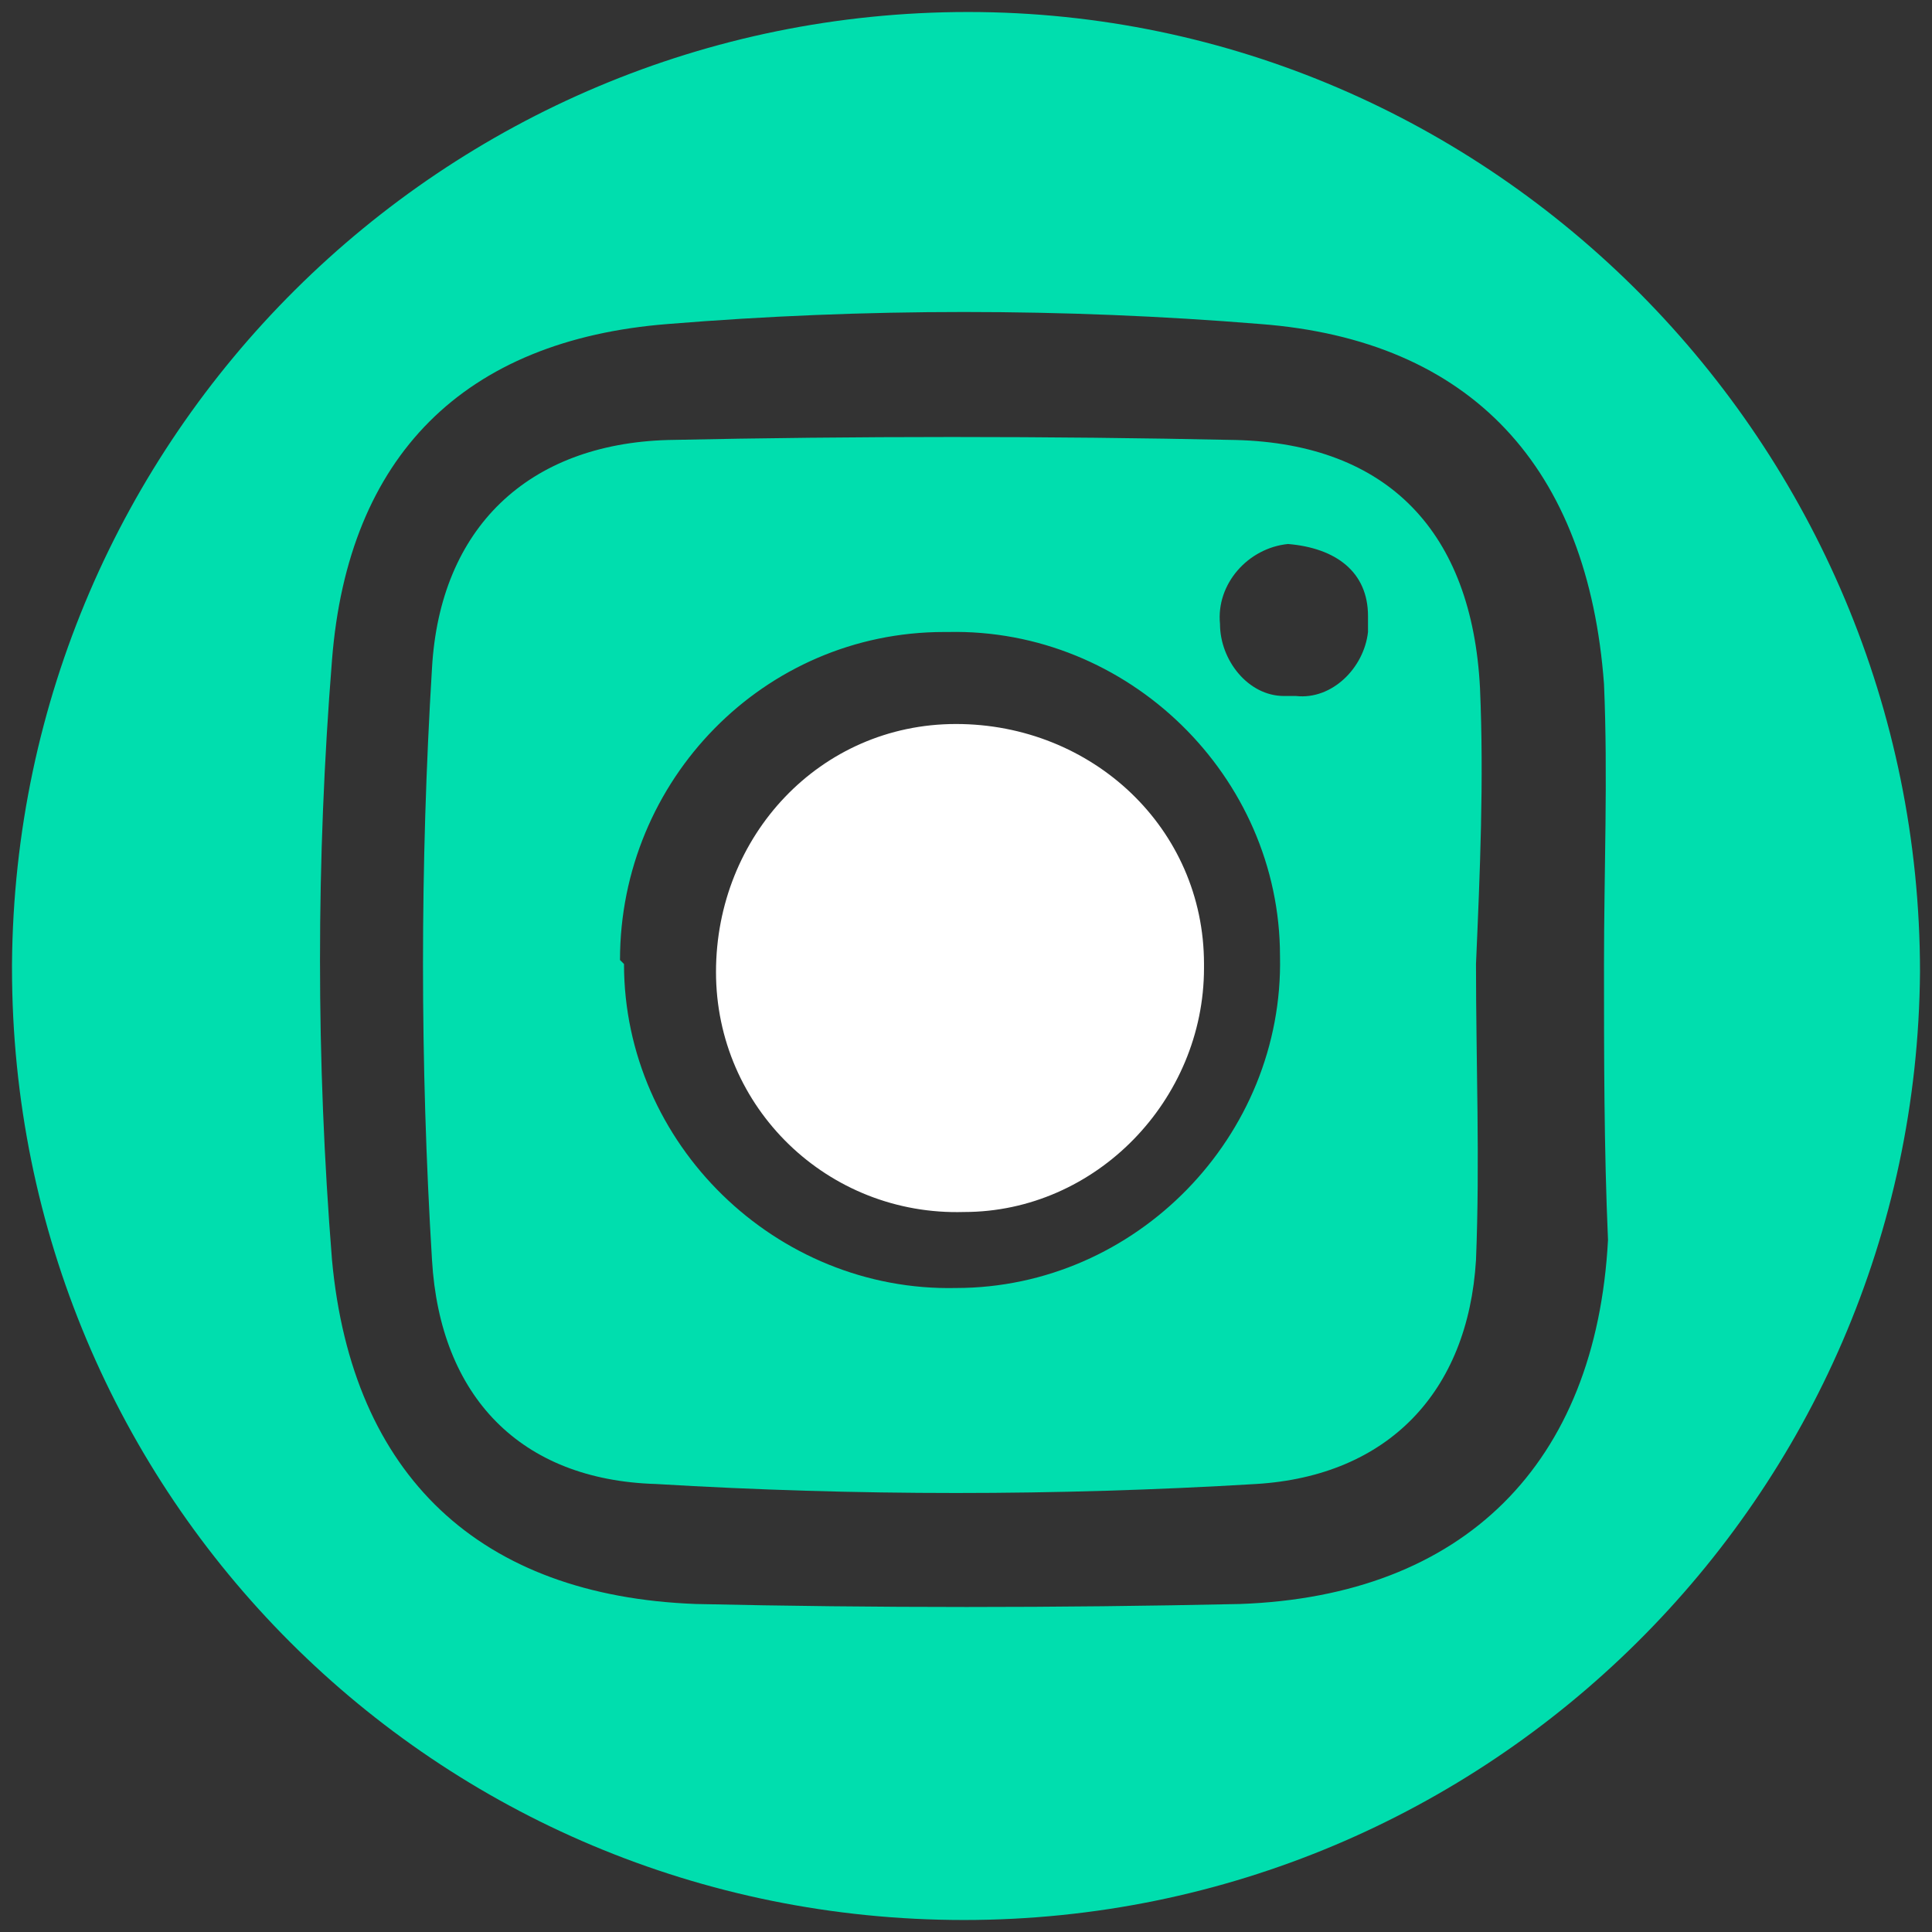
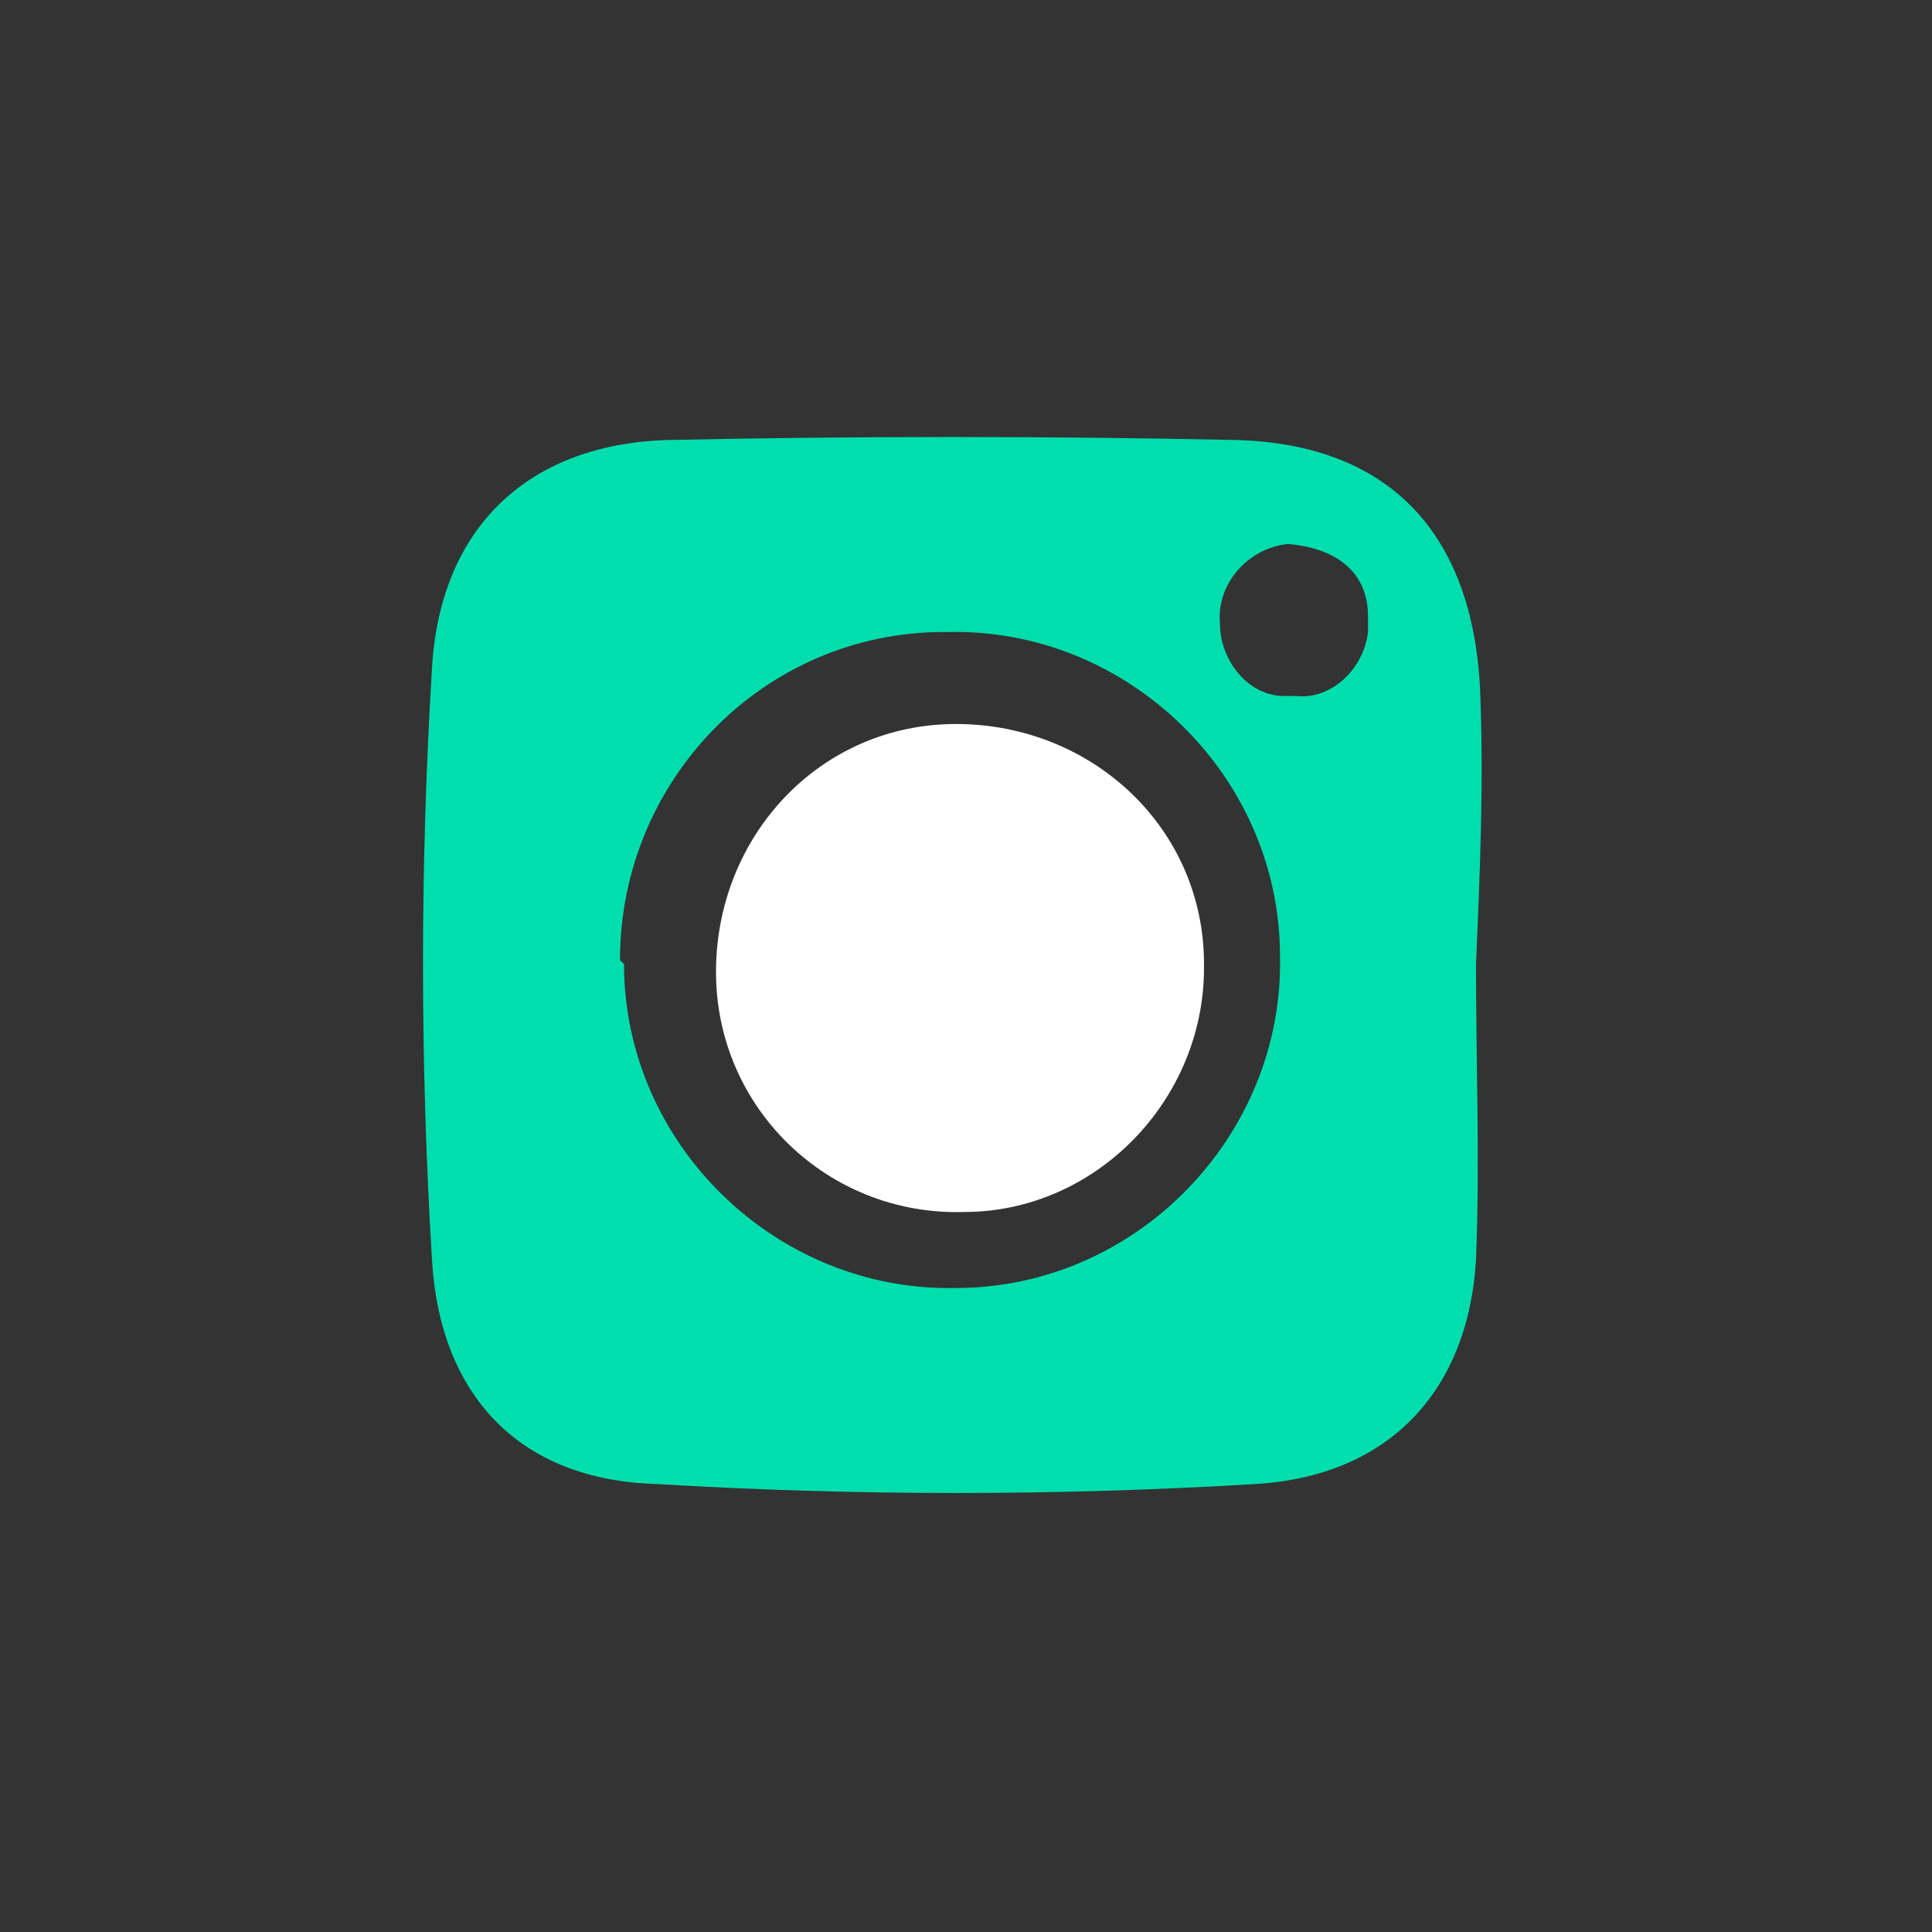
<svg xmlns="http://www.w3.org/2000/svg" version="1.1" id="Layer_1" x="0px" y="0px" viewBox="0 0 48.3 48.3" style="enable-background:new 0 0 48.3 48.3;" xml:space="preserve">
  <rect x="0" y="0" width="48.3" height="48.3" fill="#333333" stroke="none" />
  <style type="text/css">
	.st0{fill:#00DEAE;}
	.st1{fill:#FFFFFF;}
</style>
  <g id="Layer_2_00000007400720965439798540000012410669873060853142_">
    <g id="Layer_1-2">
-       <path class="st0" d="M0.3,24.1C0.4,10.9,11.1,0.3,24.2,0.3S48,11.1,48,24.3C47.9,37.4,37.2,48,24.1,48C10.9,48,0.3,37.4,0.3,24.2    C0.3,24.2,0.3,24.1,0.3,24.1z M40.1,24.1L40.1,24.1c0-2.3,0.1-4.7,0-7c-0.4-5.4-3.3-8.6-8.6-9c-4.9-0.4-9.9-0.4-14.8,0    c-5.1,0.4-8,3.3-8.4,8.4c-0.4,5-0.4,10,0,15c0.5,5.4,3.7,8.4,9.1,8.6c4.5,0.1,9,0.1,13.6,0c5.6-0.2,8.9-3.5,9.2-9.1    C40.1,28.7,40.1,26.4,40.1,24.1L40.1,24.1z" />
      <path class="st0" d="M36.9,24.1c0,2.5,0.1,4.9,0,7.4c-0.2,3.3-2.2,5.4-5.5,5.6c-5,0.3-10,0.3-15,0C13,37,11,34.9,10.8,31.5    c-0.3-4.9-0.3-9.9,0-14.8c0.2-3.5,2.4-5.6,5.9-5.7c4.7-0.1,9.5-0.1,14.2,0c3.8,0.1,5.9,2.3,6.1,6.2C37.1,19.5,37,21.8,36.9,24.1    L36.9,24.1z M15.6,24.1c0,4.5,3.8,8.2,8.3,8.1c4.5,0,8.2-3.8,8.1-8.3c0-4.5-3.8-8.2-8.3-8.1c0,0,0,0-0.1,0c-4.5,0-8.1,3.7-8.1,8.2    C15.6,24.1,15.6,24.1,15.6,24.1L15.6,24.1z M32.2,13.6c-1,0.1-1.8,1-1.7,2c0,0.9,0.7,1.8,1.6,1.8c0.1,0,0.2,0,0.3,0    c0.9,0.1,1.7-0.7,1.8-1.6c0-0.1,0-0.2,0-0.4C34.2,14.3,33.4,13.7,32.2,13.6z" />
      <path class="st1" d="M30.1,24.2c0,3.3-2.7,6.1-6,6.1c-3.4,0.1-6.2-2.6-6.2-6s2.6-6.2,6-6.2s6.2,2.6,6.2,6    C30.1,24.1,30.1,24.1,30.1,24.2z" />
    </g>
  </g>
</svg>